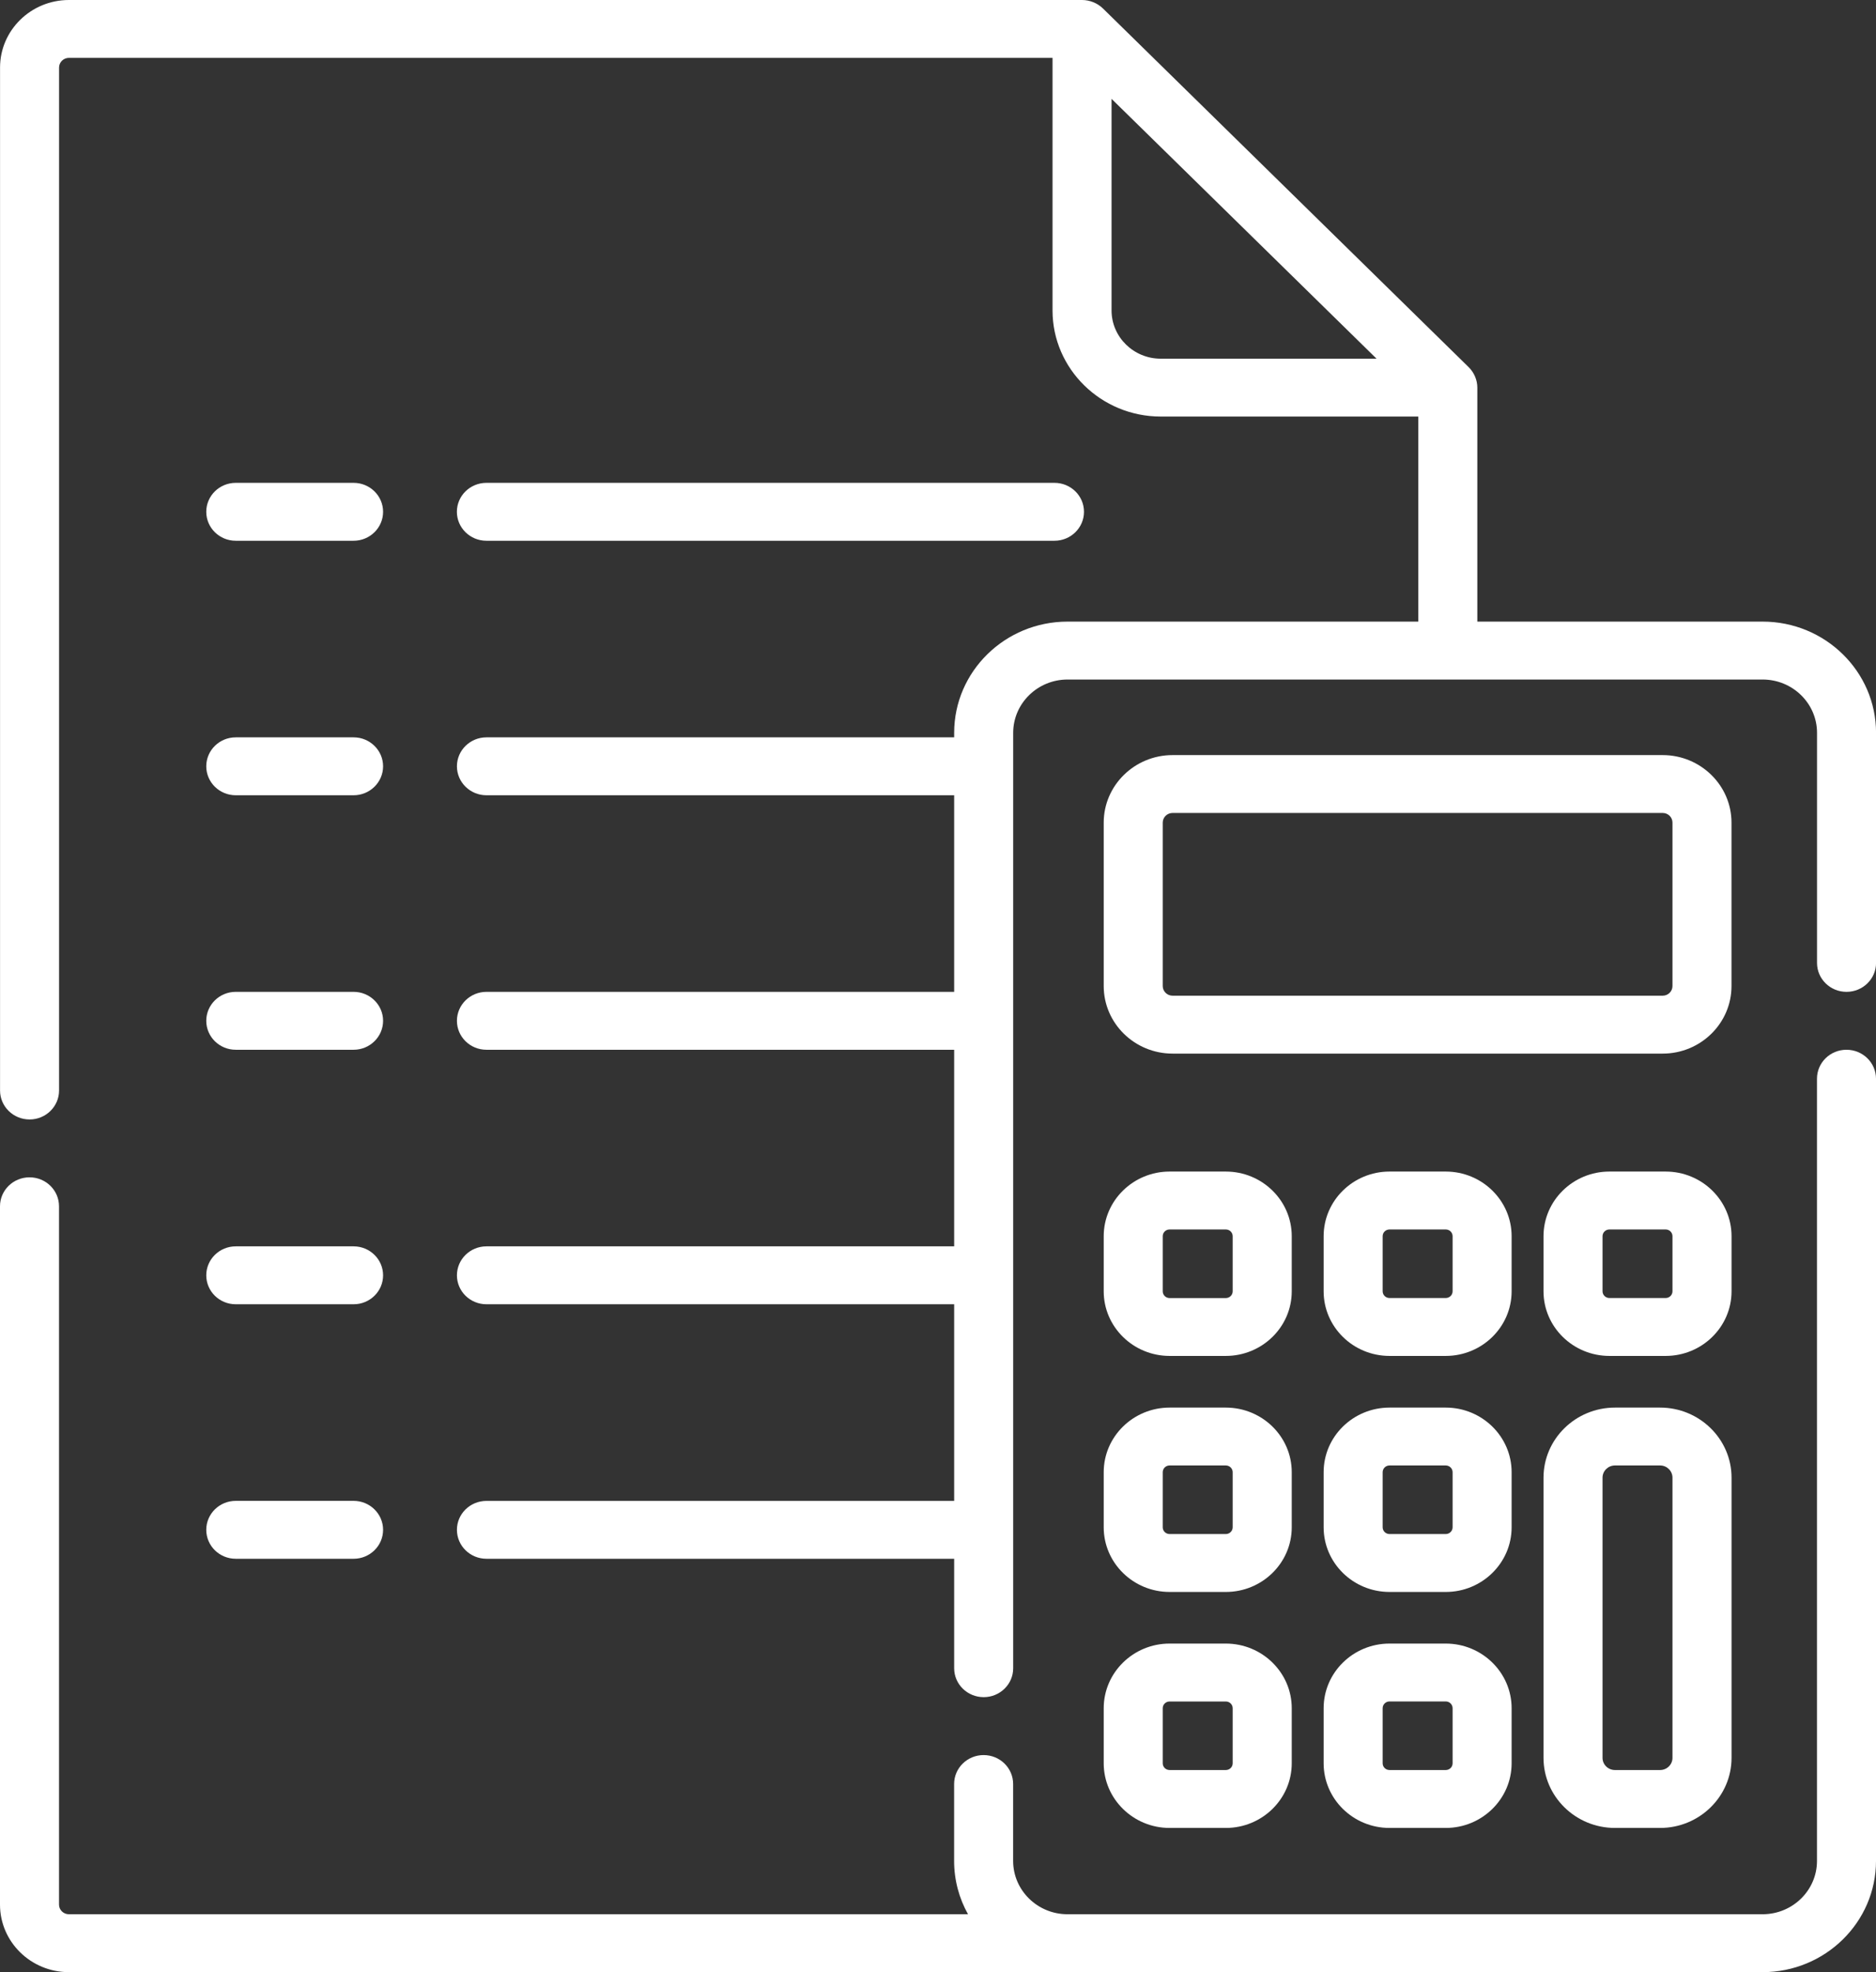
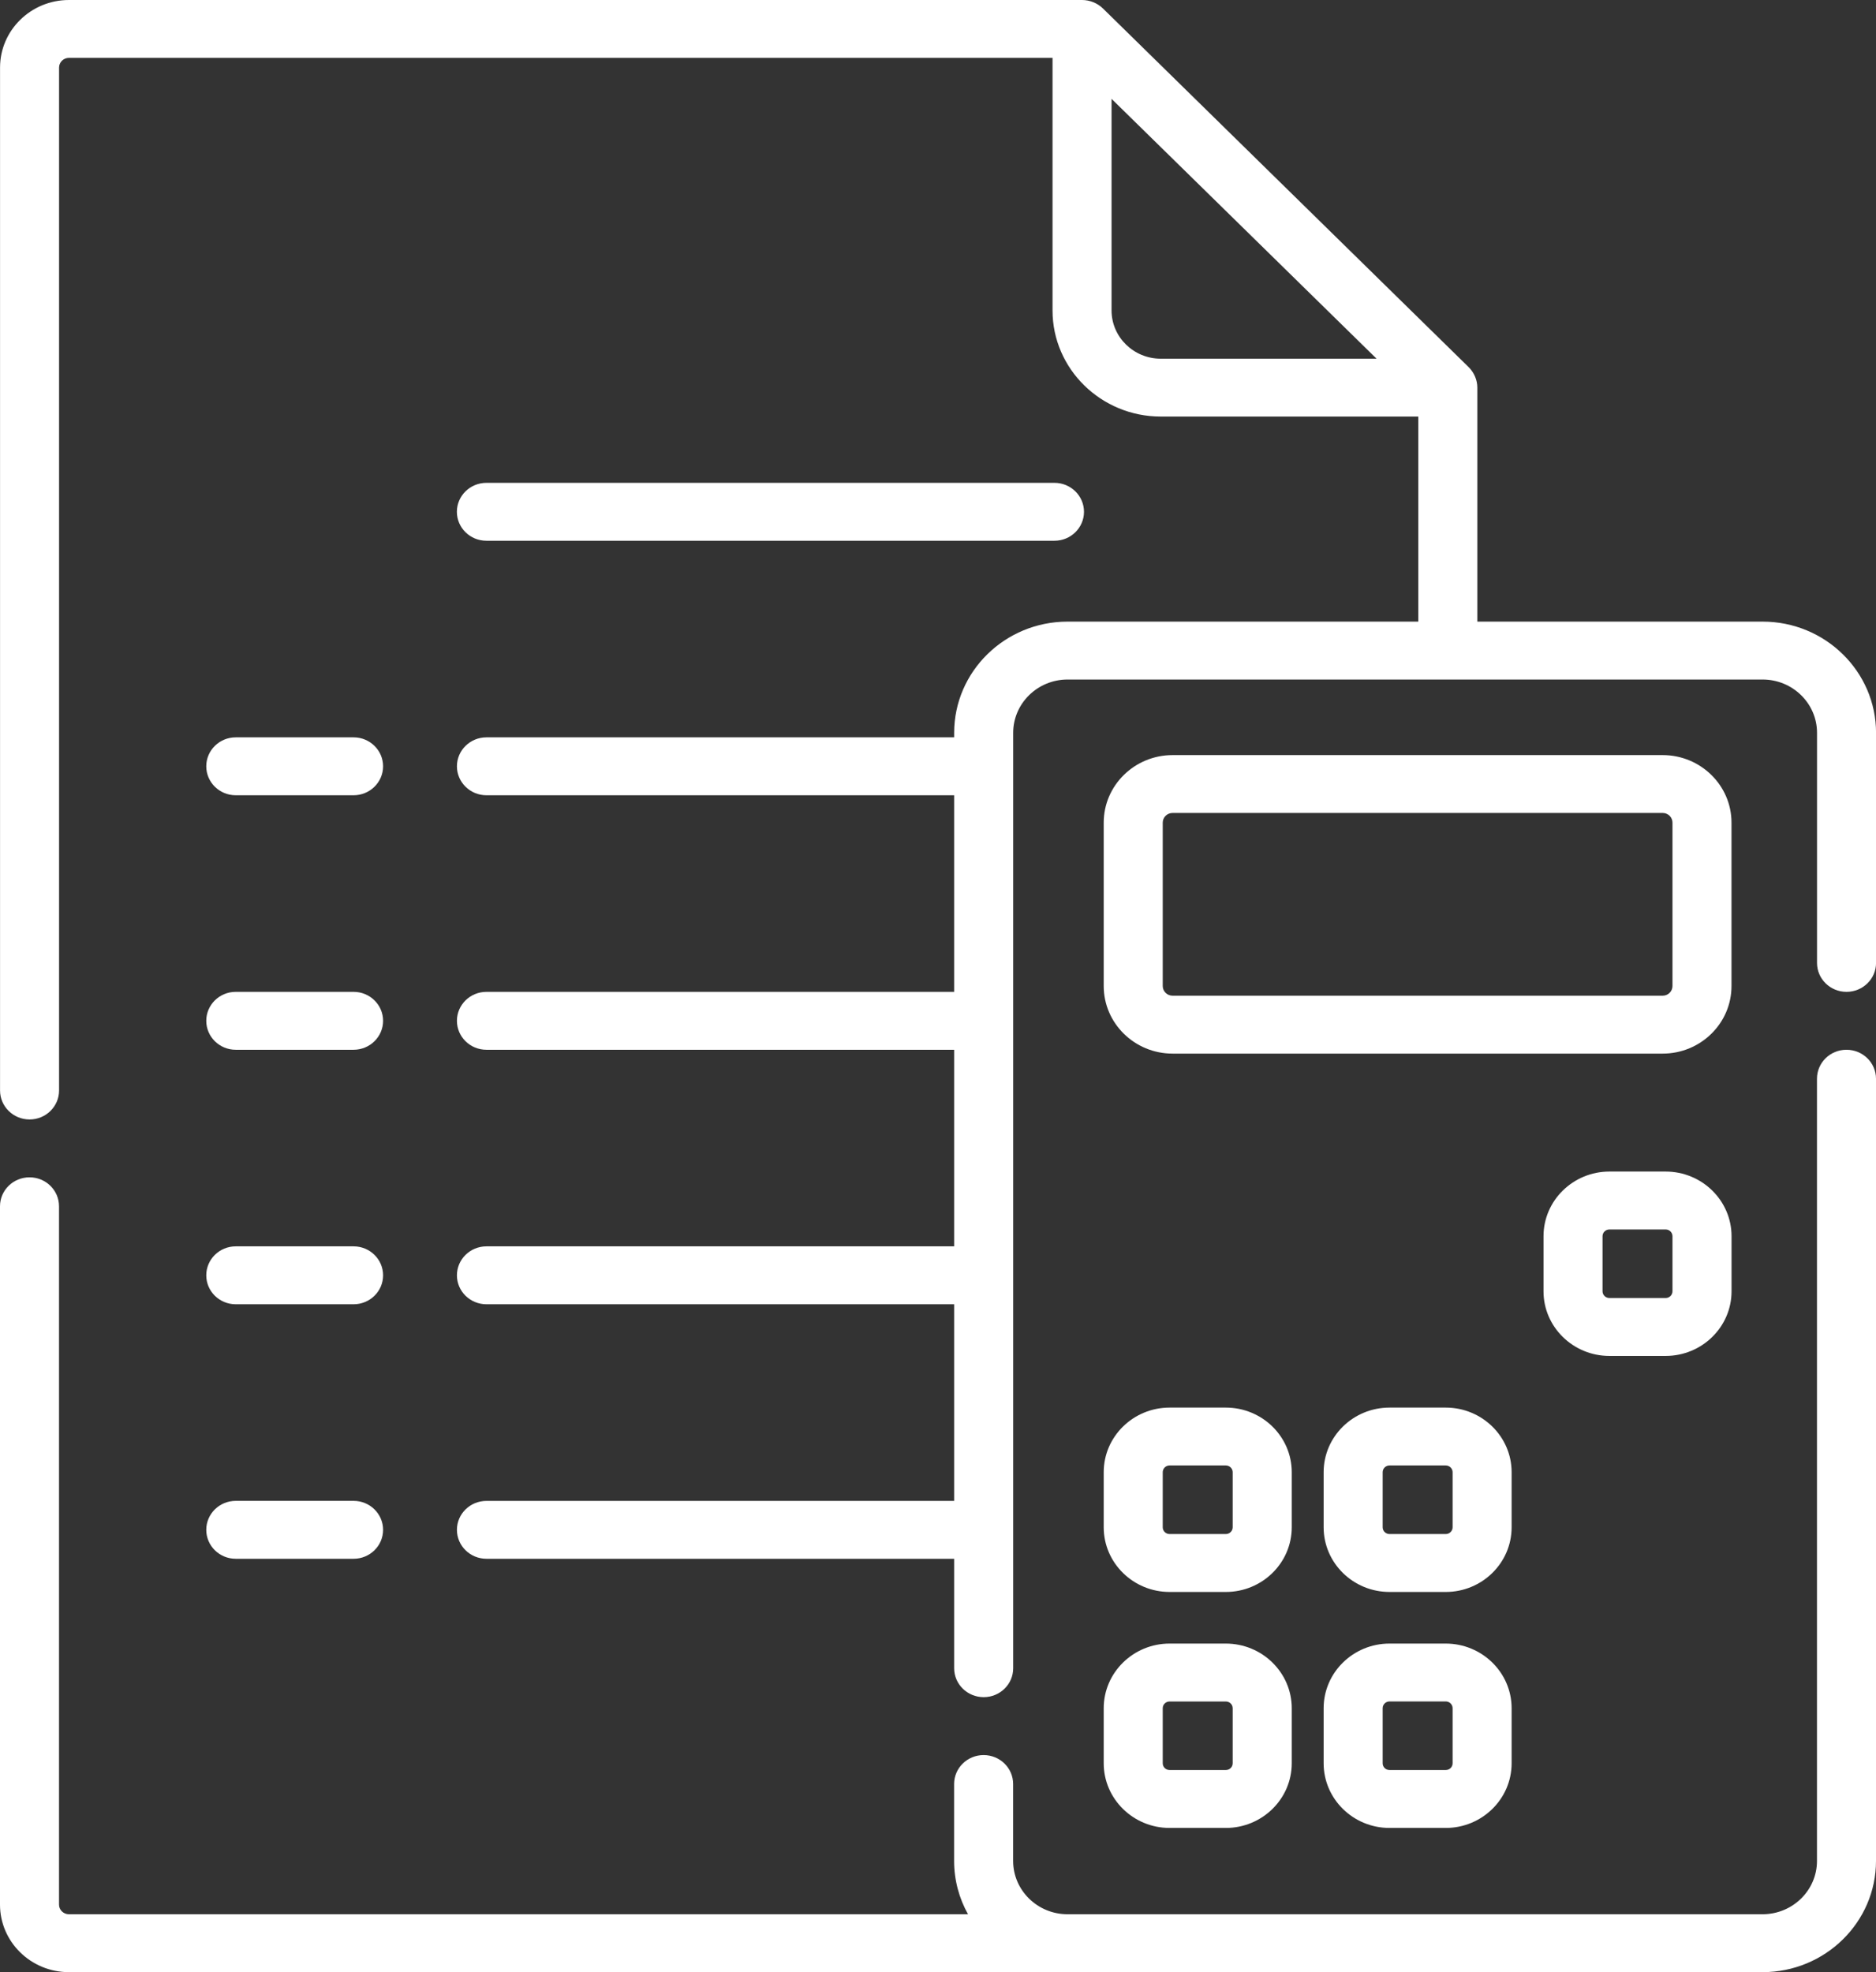
<svg xmlns="http://www.w3.org/2000/svg" width="39" height="41" viewBox="0 0 39 41" fill="none">
  <rect x="0" y="0" width="39" height="41" fill="#333333" stroke="none" />
  <path d="M38.386 21.824C38.047 21.824 37.773 22.093 37.773 22.426V38.688C37.773 39.299 37.266 39.796 36.642 39.796H22.192C21.569 39.796 21.062 39.299 21.062 38.688V37.089C21.062 36.756 20.787 36.487 20.448 36.487C20.11 36.487 19.835 36.756 19.835 37.089V38.688C19.835 39.089 19.94 39.467 20.124 39.796H1.432C1.319 39.796 1.227 39.706 1.227 39.596V25.078C1.227 24.745 0.952 24.476 0.614 24.476C0.275 24.476 0 24.745 0 25.078V39.596C0 40.37 0.642 41 1.432 41H36.642C37.942 41 39 39.963 39 38.688V22.426C39 22.093 38.725 21.824 38.386 21.824Z" fill="white" />
  <path d="M36.643 12.923H30.712V8.059C30.712 7.901 30.646 7.745 30.532 7.633L22.929 0.176C22.815 0.065 22.656 -0 22.495 1.17934e-06H1.433C0.643 1.17934e-06 0.001 0.63 0.001 1.404V22.671C0.001 23.003 0.276 23.273 0.615 23.273C0.953 23.273 1.228 23.003 1.228 22.671V1.404C1.228 1.294 1.32 1.203 1.433 1.203H21.881V6.454C21.881 7.67 22.891 8.66 24.131 8.66H29.485V12.923H22.193C20.893 12.923 19.836 13.96 19.836 15.235V15.329H10.113C9.774 15.329 9.499 15.599 9.499 15.931C9.499 16.263 9.774 16.533 10.113 16.533H19.836V20.62H10.113C9.774 20.62 9.499 20.89 9.499 21.222C9.499 21.555 9.774 21.824 10.113 21.824H19.836V25.911H10.113C9.774 25.911 9.499 26.181 9.499 26.513C9.499 26.846 9.774 27.115 10.113 27.115H19.836V31.203H10.113C9.774 31.203 9.499 31.472 9.499 31.804C9.499 32.137 9.774 32.406 10.113 32.406H19.836V34.682C19.836 35.014 20.111 35.283 20.45 35.283C20.788 35.283 21.063 35.014 21.063 34.682V15.235C21.063 14.624 21.57 14.127 22.193 14.127H36.643C37.267 14.127 37.774 14.624 37.774 15.235V20.019C37.774 20.351 38.048 20.62 38.387 20.62C38.726 20.62 39.001 20.351 39.001 20.019V15.235C39.001 13.96 37.943 12.923 36.643 12.923ZM23.108 6.454V2.055L28.617 7.457H24.131C23.567 7.457 23.108 7.007 23.108 6.454Z" fill="white" />
  <path d="M35.996 17.102C35.996 16.328 35.354 15.698 34.565 15.698H24.377C23.587 15.698 22.945 16.328 22.945 17.102V20.499C22.945 21.274 23.587 21.904 24.377 21.904H34.565C35.354 21.904 35.996 21.274 35.996 20.499V17.102ZM34.769 20.499C34.769 20.61 34.678 20.7 34.565 20.7H24.377C24.264 20.7 24.172 20.61 24.172 20.499V17.102C24.172 16.991 24.264 16.901 24.377 16.901H34.565C34.678 16.901 34.769 16.991 34.769 17.102V20.499Z" fill="white" />
-   <path d="M22.945 26.846C22.945 27.586 23.56 28.189 24.315 28.189H25.483C26.239 28.189 26.854 27.586 26.854 26.846V25.7C26.854 24.959 26.239 24.356 25.483 24.356H24.315C23.56 24.356 22.945 24.959 22.945 25.7V26.846ZM24.172 25.7C24.172 25.622 24.236 25.56 24.315 25.56H25.483C25.562 25.56 25.626 25.622 25.626 25.7V26.846C25.626 26.923 25.562 26.986 25.483 26.986H24.315C24.236 26.986 24.172 26.923 24.172 26.846V25.7Z" fill="white" />
-   <path d="M31.425 25.7C31.425 24.959 30.81 24.356 30.055 24.356H28.887C28.131 24.356 27.517 24.959 27.517 25.7V26.846C27.517 27.586 28.131 28.189 28.887 28.189H30.055C30.81 28.189 31.425 27.586 31.425 26.846V25.7ZM30.198 26.845C30.198 26.923 30.134 26.985 30.055 26.985H28.887C28.808 26.985 28.744 26.923 28.744 26.845V25.7C28.744 25.622 28.808 25.56 28.887 25.56H30.055C30.134 25.56 30.198 25.622 30.198 25.7V26.845H30.198Z" fill="white" />
  <path d="M35.997 25.7C35.997 24.959 35.382 24.356 34.627 24.356H33.458C32.703 24.356 32.088 24.959 32.088 25.7V26.846C32.088 27.586 32.703 28.189 33.458 28.189H34.627C35.382 28.189 35.997 27.586 35.997 26.846V25.7ZM34.769 26.845C34.769 26.923 34.705 26.985 34.627 26.985H33.458C33.38 26.985 33.315 26.923 33.315 26.845V25.7C33.315 25.622 33.38 25.56 33.458 25.56H34.627C34.705 25.56 34.769 25.622 34.769 25.7V26.845Z" fill="white" />
  <path d="M22.945 31.752C22.945 32.493 23.56 33.096 24.315 33.096H25.483C26.239 33.096 26.854 32.493 26.854 31.752V30.606C26.854 29.865 26.239 29.263 25.483 29.263H24.315C23.56 29.263 22.945 29.865 22.945 30.606V31.752ZM24.172 30.606C24.172 30.529 24.236 30.466 24.315 30.466H25.483C25.562 30.466 25.626 30.529 25.626 30.606V31.752C25.626 31.829 25.562 31.892 25.483 31.892H24.315C24.236 31.892 24.172 31.829 24.172 31.752V30.606Z" fill="white" />
  <path d="M31.425 30.606C31.425 29.865 30.81 29.263 30.055 29.263H28.887C28.131 29.263 27.517 29.865 27.517 30.606V31.752C27.517 32.493 28.131 33.096 28.887 33.096H30.055C30.81 33.096 31.425 32.493 31.425 31.752V30.606ZM30.198 31.752C30.198 31.829 30.134 31.892 30.055 31.892H28.887C28.808 31.892 28.744 31.829 28.744 31.752V30.606C28.744 30.529 28.808 30.466 28.887 30.466H30.055C30.134 30.466 30.198 30.529 30.198 30.606V31.752H30.198Z" fill="white" />
  <path d="M22.945 36.658C22.945 37.399 23.56 38.002 24.315 38.002H25.483C26.239 38.002 26.854 37.399 26.854 36.658V35.513C26.854 34.772 26.239 34.169 25.483 34.169H24.315C23.56 34.169 22.945 34.772 22.945 35.513V36.658ZM24.172 35.513C24.172 35.435 24.236 35.373 24.315 35.373H25.483C25.562 35.373 25.626 35.435 25.626 35.513V36.658C25.626 36.736 25.562 36.798 25.483 36.798H24.315C24.236 36.798 24.172 36.736 24.172 36.658V35.513Z" fill="white" />
  <path d="M30.055 34.169H28.887C28.131 34.169 27.517 34.772 27.517 35.513V36.658C27.517 37.399 28.131 38.002 28.887 38.002H30.055C30.81 38.002 31.425 37.399 31.425 36.658V35.513C31.425 34.772 30.81 34.169 30.055 34.169ZM30.198 36.658C30.198 36.736 30.134 36.798 30.055 36.798H28.887C28.808 36.798 28.744 36.736 28.744 36.658V35.513C28.744 35.435 28.808 35.372 28.887 35.372H30.055C30.134 35.372 30.198 35.435 30.198 35.513V36.658H30.198Z" fill="white" />
-   <path d="M34.511 29.263H33.574C32.755 29.263 32.088 29.916 32.088 30.72V36.545C32.088 37.348 32.755 38.002 33.574 38.002H34.511C35.33 38.002 35.997 37.348 35.997 36.545V30.72C35.997 29.916 35.33 29.263 34.511 29.263ZM34.769 36.545C34.769 36.685 34.653 36.798 34.511 36.798H33.574C33.431 36.798 33.315 36.685 33.315 36.545V30.72C33.315 30.58 33.431 30.466 33.574 30.466H34.511C34.653 30.466 34.769 30.58 34.769 30.72V36.545Z" fill="white" />
-   <path d="M4.901 11.242H7.351C7.689 11.242 7.964 10.972 7.964 10.64C7.964 10.308 7.689 10.038 7.351 10.038H4.901C4.562 10.038 4.288 10.308 4.288 10.64C4.288 10.972 4.562 11.242 4.901 11.242Z" fill="white" />
  <path d="M10.112 11.242H21.921C22.26 11.242 22.535 10.972 22.535 10.64C22.535 10.308 22.26 10.038 21.921 10.038H10.112C9.773 10.038 9.498 10.308 9.498 10.64C9.498 10.972 9.773 11.242 10.112 11.242Z" fill="white" />
  <path d="M4.901 16.533H7.351C7.689 16.533 7.964 16.263 7.964 15.931C7.964 15.599 7.689 15.329 7.351 15.329H4.901C4.562 15.329 4.288 15.599 4.288 15.931C4.288 16.263 4.562 16.533 4.901 16.533Z" fill="white" />
  <path d="M4.901 21.824H7.351C7.689 21.824 7.964 21.554 7.964 21.222C7.964 20.89 7.689 20.62 7.351 20.62H4.901C4.562 20.62 4.288 20.89 4.288 21.222C4.288 21.554 4.562 21.824 4.901 21.824Z" fill="white" />
  <path d="M4.901 27.115H7.351C7.689 27.115 7.964 26.846 7.964 26.513C7.964 26.181 7.689 25.911 7.351 25.911H4.901C4.562 25.911 4.288 26.181 4.288 26.513C4.288 26.846 4.562 27.115 4.901 27.115Z" fill="white" />
  <path d="M4.901 32.406H7.351C7.689 32.406 7.964 32.137 7.964 31.804C7.964 31.472 7.689 31.202 7.351 31.202H4.901C4.562 31.202 4.288 31.472 4.288 31.804C4.288 32.137 4.562 32.406 4.901 32.406Z" fill="white" />
</svg>